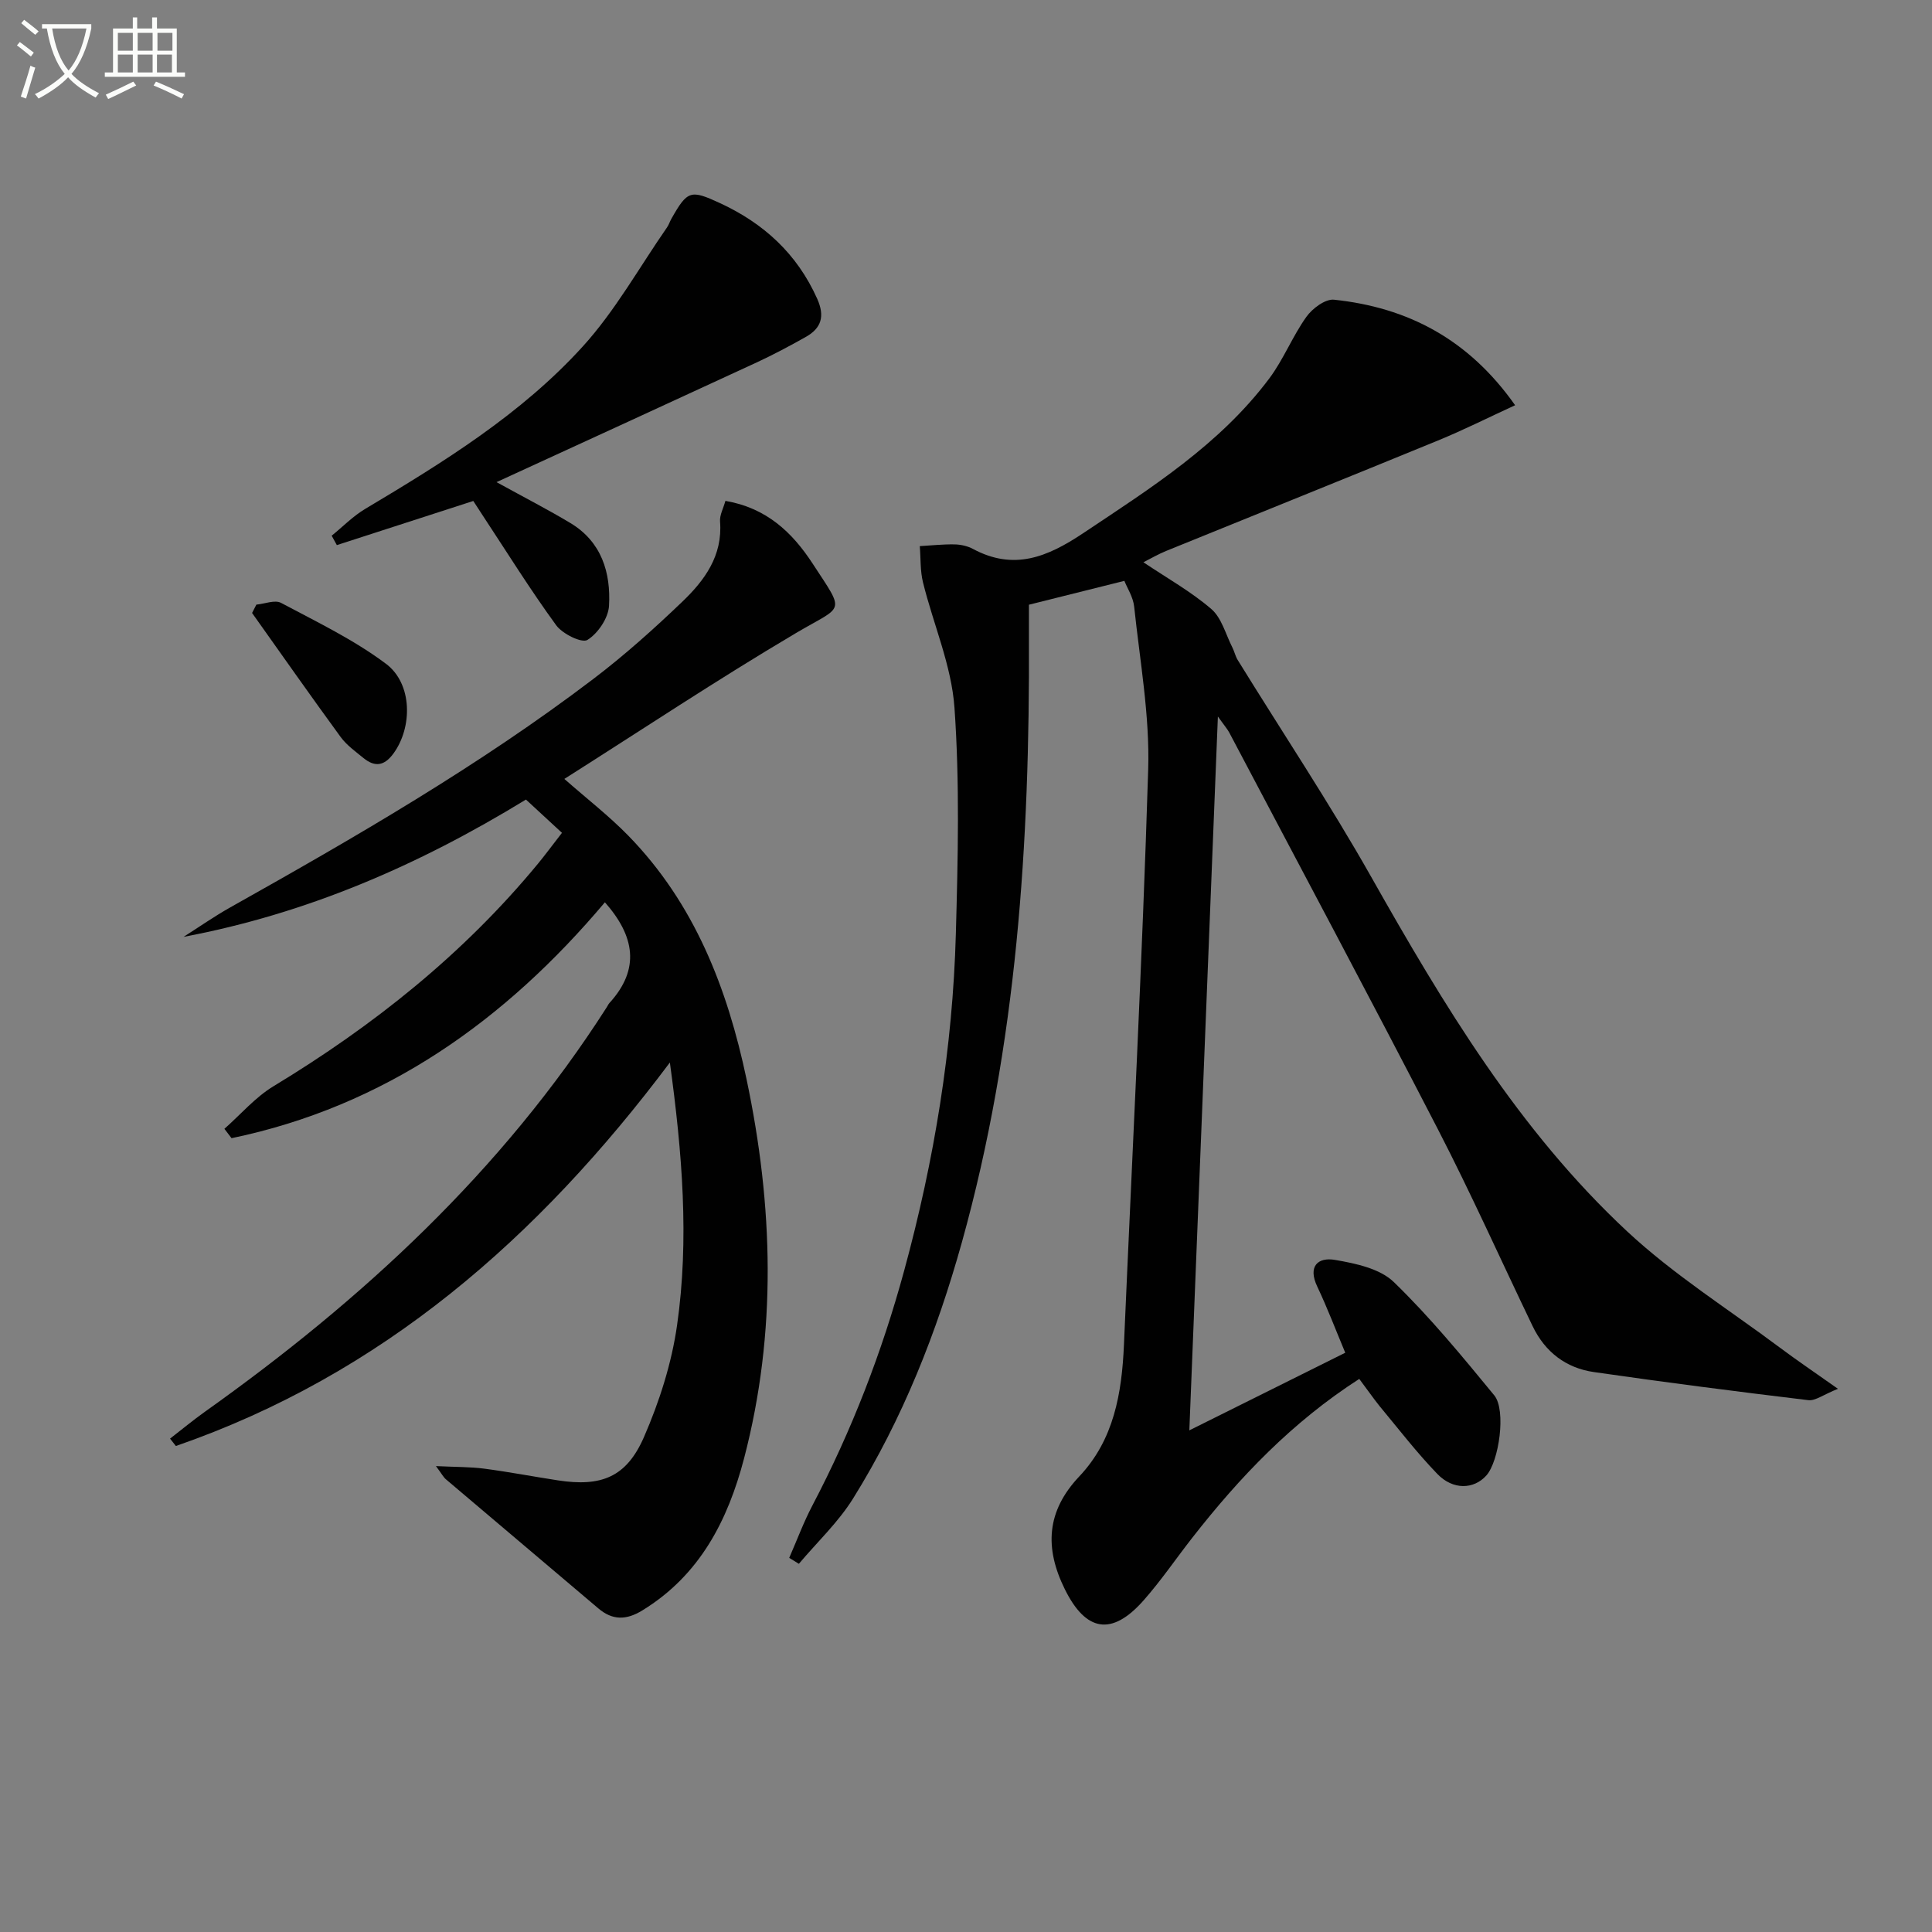
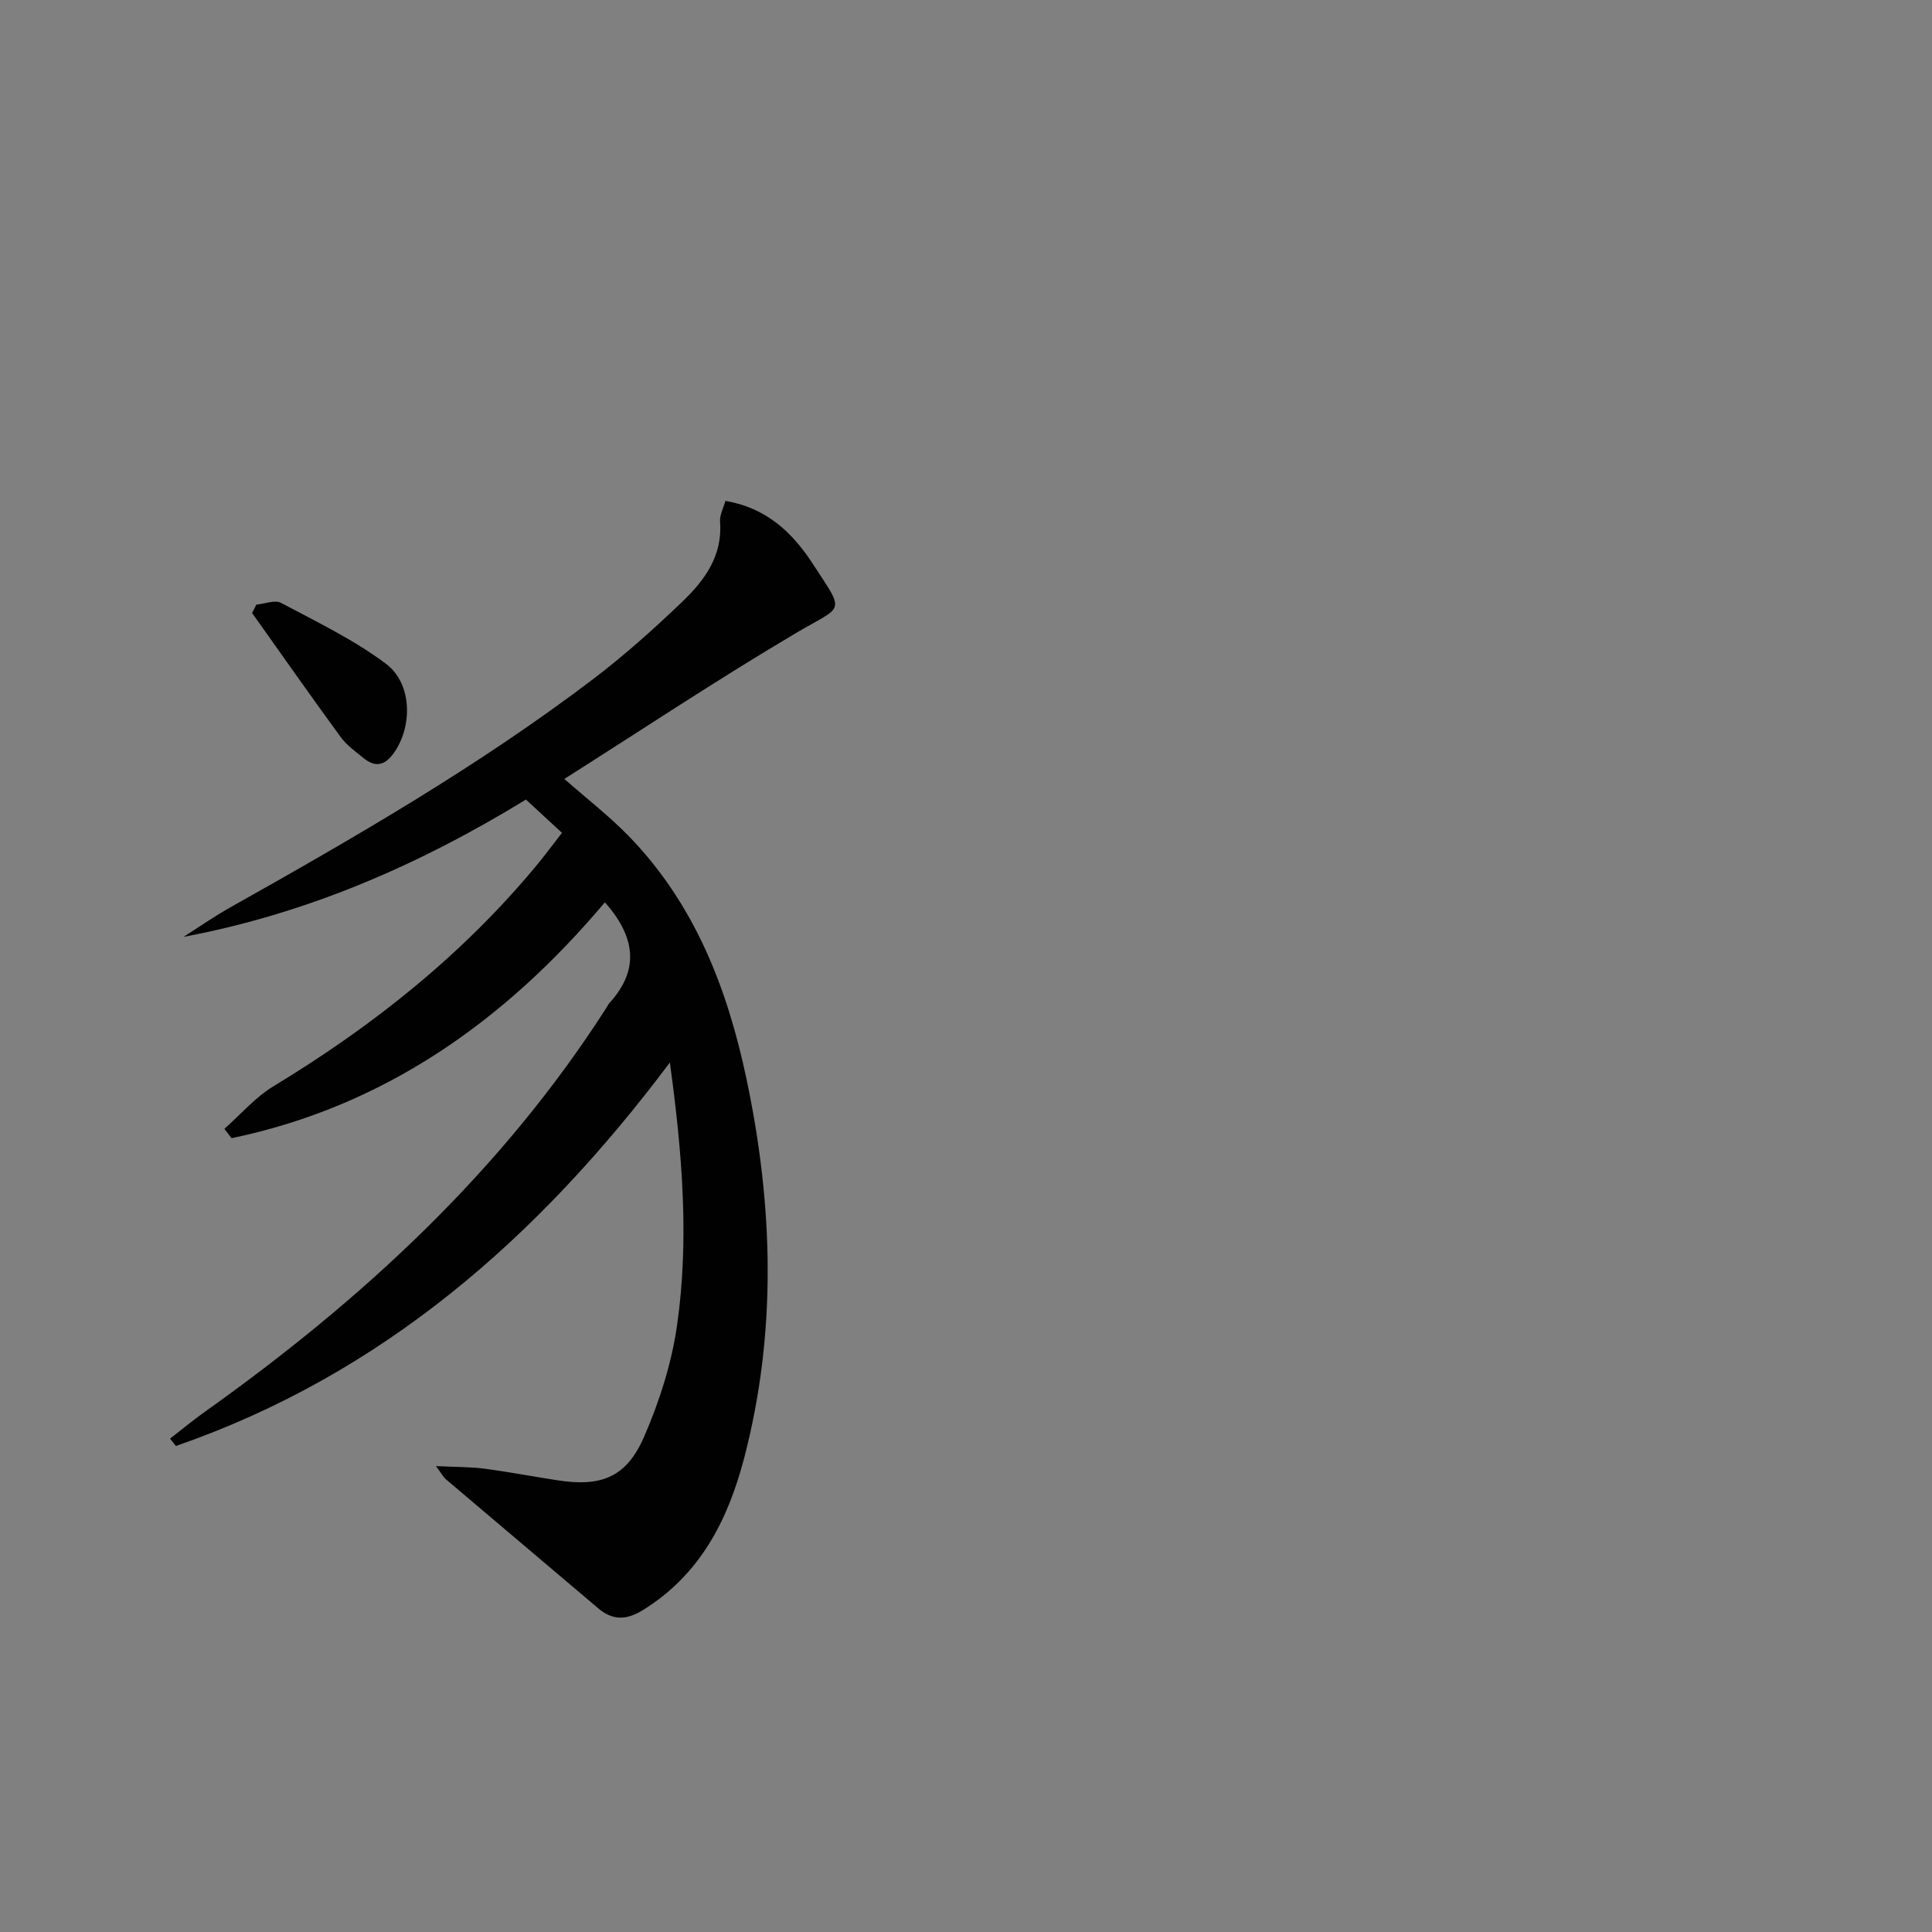
<svg xmlns="http://www.w3.org/2000/svg" enable-background="new 0 0 400 400" viewBox="0 0 400 400">
  <rect x="0" y="0" width="400" height="400" fill="#808080" stroke="none" />
-   <path d="m6.4 11.7c-1-.8-1.9-1.6-2.9-2.3l.6-.7c.9.7 1.9 1.4 2.9 2.2zm-2.1 8.3c.7-2.1 1.4-4.2 2-6.4.2.1.6.3 1 .4-.7 2.3-1.3 4.4-1.9 6.4zm3-12.8c-1.1-.9-2.1-1.7-2.9-2.4l.6-.7c1 .8 2 1.5 3 2.4zm1.4-1.3v-.9h10.2v.9c-.9 4.2-2.3 7.3-4.1 9.4 1.3 1.4 3.2 2.7 5.7 4-.2.2-.4.5-.7.9-2.5-1.4-4.4-2.7-5.7-4.2-1.4 1.5-3.5 3-6.1 4.4 0 0 0 0-.1-.1-.3-.4-.5-.7-.7-.8 2.7-1.3 4.7-2.8 6.2-4.2-1.8-2.2-3-5.3-3.7-9.4zm9.2 0h-7.1c.6 3.8 1.7 6.7 3.4 8.7 1.7-2 2.9-4.8 3.7-8.7z" fill="#fbfcfa" />
-   <path d="m31.6 3.6h.9v2.3h4.1v9.1h1.7v.9h-16.6v-.9h1.7v-9.1h4.1v-2.3h.9v2.3h3.1v-2.3zm-4 13.3.6.8c-1.9.9-3.8 1.9-5.8 2.8-.2-.3-.3-.6-.5-.9 2-.9 3.9-1.8 5.7-2.7zm-3.2-10.1v3.7h3.1v-3.7zm0 4.5v3.7h3.1v-3.7zm4.1-4.5v3.7h3.1v-3.7zm0 4.5v3.7h3.1v-3.7zm9.1 9.1c-2.1-1.1-4.1-2-5.8-2.7l.5-.8c2.2.9 4.1 1.8 5.8 2.6zm-1.9-13.6h-3.1v3.7h3.1zm-3.2 4.5v3.7h3.1v-3.7z" fill="#fbfcfa" />
  <g fill="#010101">
-     <path d="m281.42 285.49c-13.92 8.96-24.77 20.35-34.55 32.86-3.38 4.32-6.48 8.89-10.11 13-6.6 7.47-11.96 6.46-16.3-2.32-4.25-8.59-3.78-16.19 2.99-23.35 7.19-7.6 8.81-17.23 9.25-27.23 1.72-39.71 3.8-79.41 5.02-119.14.34-11.19-1.72-22.47-2.9-33.69-.21-2.02-1.47-3.92-2.03-5.36-6.73 1.68-12.89 3.22-19.76 4.94 0 1.77-.01 4.38 0 6.99.19 42.19-2.47 84.07-13.87 124.97-5.21 18.68-12.27 36.6-22.54 53.09-3.07 4.93-7.44 9.03-11.22 13.52-.67-.41-1.33-.82-2-1.23 1.59-3.63 2.97-7.37 4.81-10.87 8.14-15.51 14.4-31.74 19-48.64 6.23-22.84 10.04-46.07 10.69-69.72.43-15.61.81-31.29-.29-46.83-.62-8.74-4.38-17.24-6.51-25.89-.6-2.41-.46-5.01-.67-7.52 2.39-.14 4.78-.4 7.16-.36 1.3.02 2.72.33 3.85.94 8.44 4.52 15.35 1.73 22.79-3.24 14.02-9.36 28.27-18.33 38.55-32.04 2.96-3.95 4.81-8.74 7.69-12.77 1.23-1.73 3.91-3.74 5.72-3.55 15.24 1.6 27.84 8.14 37.5 21.85-5.59 2.57-10.7 5.14-15.97 7.3-18.73 7.69-37.53 15.24-56.29 22.87-1.62.66-3.14 1.55-4.7 2.34 4.88 3.28 9.84 6.05 14.06 9.68 2.14 1.84 2.97 5.23 4.35 7.94.43.84.62 1.81 1.11 2.61 9.24 14.97 19.01 29.64 27.66 44.94 14.95 26.46 30.56 52.48 52.97 73.36 9.65 8.99 21.02 16.15 31.65 24.09 3.53 2.64 7.19 5.11 12 8.51-3.04 1.21-4.67 2.52-6.13 2.35-14.82-1.78-29.63-3.69-44.41-5.82-5.77-.83-10.1-4.15-12.67-9.49-6.55-13.61-12.72-27.42-19.65-40.84-14.18-27.47-28.75-54.74-43.17-82.08-.38-.71-.93-1.33-2.35-3.31-2 49.92-3.94 98.43-5.91 147.79 10.98-5.46 21.44-10.67 32.28-16.07-1.97-4.71-3.71-9.3-5.8-13.71-2-4.21.16-6.12 3.69-5.51 4.25.73 9.28 1.79 12.16 4.58 7.49 7.25 14.16 15.38 20.8 23.46 2.51 3.05.99 13.69-1.65 16.61-2.59 2.87-6.89 3.04-10.15-.35-4.26-4.42-8.02-9.31-11.95-14.04-1.34-1.67-2.56-3.45-4.2-5.62z" />
    <path d="m90.26 303.54c4.15.2 7.1.15 10 .53 5.1.67 10.15 1.64 15.23 2.42 8.97 1.38 14.19-.62 17.83-8.95 3.2-7.34 5.73-15.26 6.86-23.17 2.54-17.78 1.08-35.61-1.49-54.39-27.3 36.42-59.7 64.65-102.28 79.4-.4-.51-.8-1.02-1.2-1.53 2.4-1.86 4.74-3.8 7.21-5.56 32.55-23.15 61.52-49.85 83.22-83.78.18-.28.31-.6.53-.84 6.47-7.08 5.19-13.93-.93-20.86-20.63 24.48-45.57 42.24-77.3 48.84-.49-.65-.99-1.29-1.48-1.94 3.37-2.97 6.38-6.53 10.17-8.82 20.67-12.52 39.32-27.36 54.75-46.07 1.37-1.66 2.65-3.4 4.97-6.39-2.49-2.3-4.98-4.6-7.46-6.89-22.53 13.79-45.58 23.66-70.89 28.43 3.23-2.05 6.37-4.25 9.7-6.12 25.82-14.5 51.47-29.3 75.1-47.25 6.48-4.92 12.58-10.39 18.46-16.02 4.61-4.41 8.38-9.52 7.82-16.59-.11-1.33.68-2.74 1.11-4.29 8.51 1.46 13.82 6.51 18.02 12.93 6.91 10.58 6.54 8.54-3.47 14.47-16.14 9.55-31.77 19.94-47.9 30.17 4.7 4.13 9.26 7.66 13.25 11.75 13.71 14.06 20.5 31.59 24.47 50.4 5.53 26.18 6.32 52.4-.5 78.49-3.36 12.86-9.17 24.22-21.07 31.51-3.33 2.04-6.17 2.07-9.1-.41-10.52-8.91-21.05-17.81-31.56-26.73-.49-.4-.79-1.01-2.07-2.74z" />
-     <path d="m102.8 99.82c6.05 3.33 10.77 5.75 15.31 8.48 6.44 3.87 8.37 10.26 7.98 17.13-.14 2.53-2.29 5.71-4.47 7.06-1.16.72-5.17-1.25-6.47-3.04-5.38-7.38-10.21-15.15-15.24-22.78-.63-.96-1.25-1.92-1.92-2.95-9.52 3.08-18.89 6.11-28.25 9.14-.36-.65-.71-1.3-1.07-1.95 2.3-1.86 4.41-4.04 6.93-5.54 16.18-9.66 32.29-19.59 45.04-33.62 6.73-7.4 11.71-16.39 17.46-24.67.38-.54.57-1.2.9-1.78 3.33-5.88 3.97-6.06 10.02-3.27 9.1 4.2 16.01 10.52 20.17 19.82 1.63 3.64.87 6.1-2.38 7.92-3.32 1.87-6.7 3.67-10.15 5.27-17.63 8.16-35.28 16.24-53.86 24.78z" />
    <path d="m53.08 125.18c1.73-.16 3.83-1.04 5.11-.36 7.4 3.94 15.06 7.62 21.72 12.61 5.54 4.15 5.49 13.18 1.56 18.56-1.91 2.62-3.86 2.87-6.22.95-1.66-1.36-3.49-2.66-4.73-4.36-6.2-8.49-12.24-17.1-18.33-25.67.3-.57.59-1.15.89-1.73z" />
  </g>
</svg>